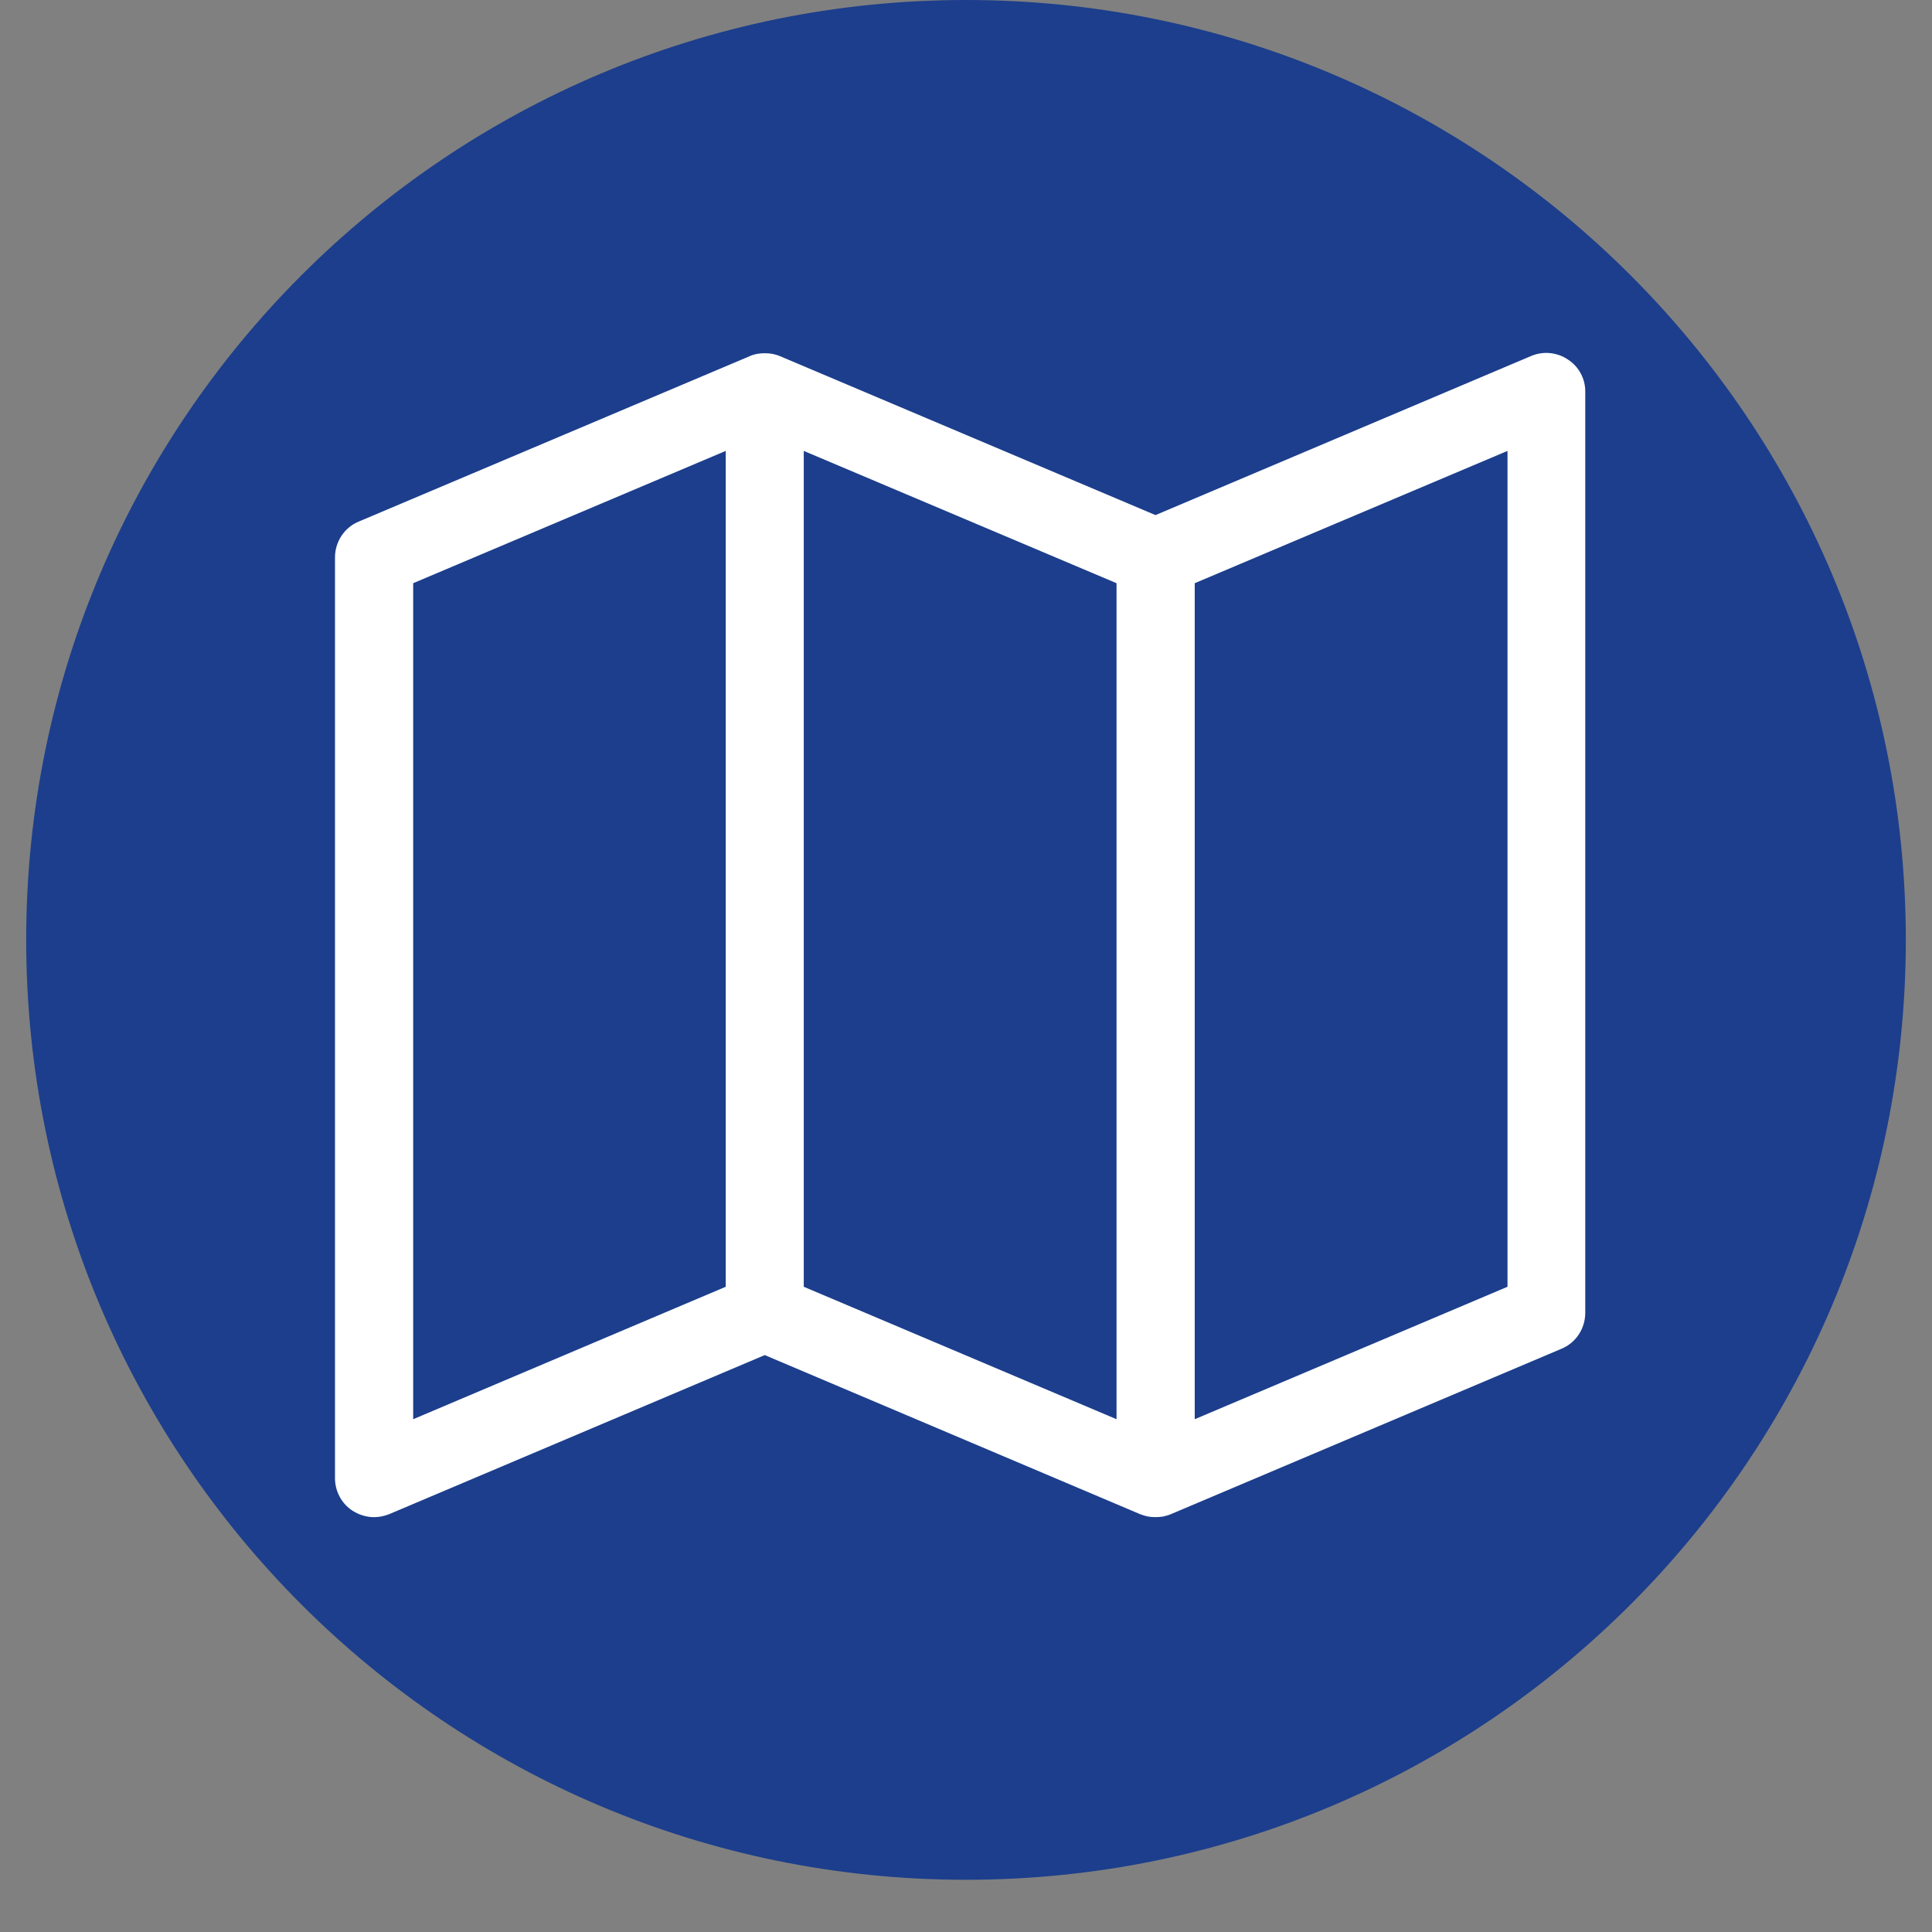
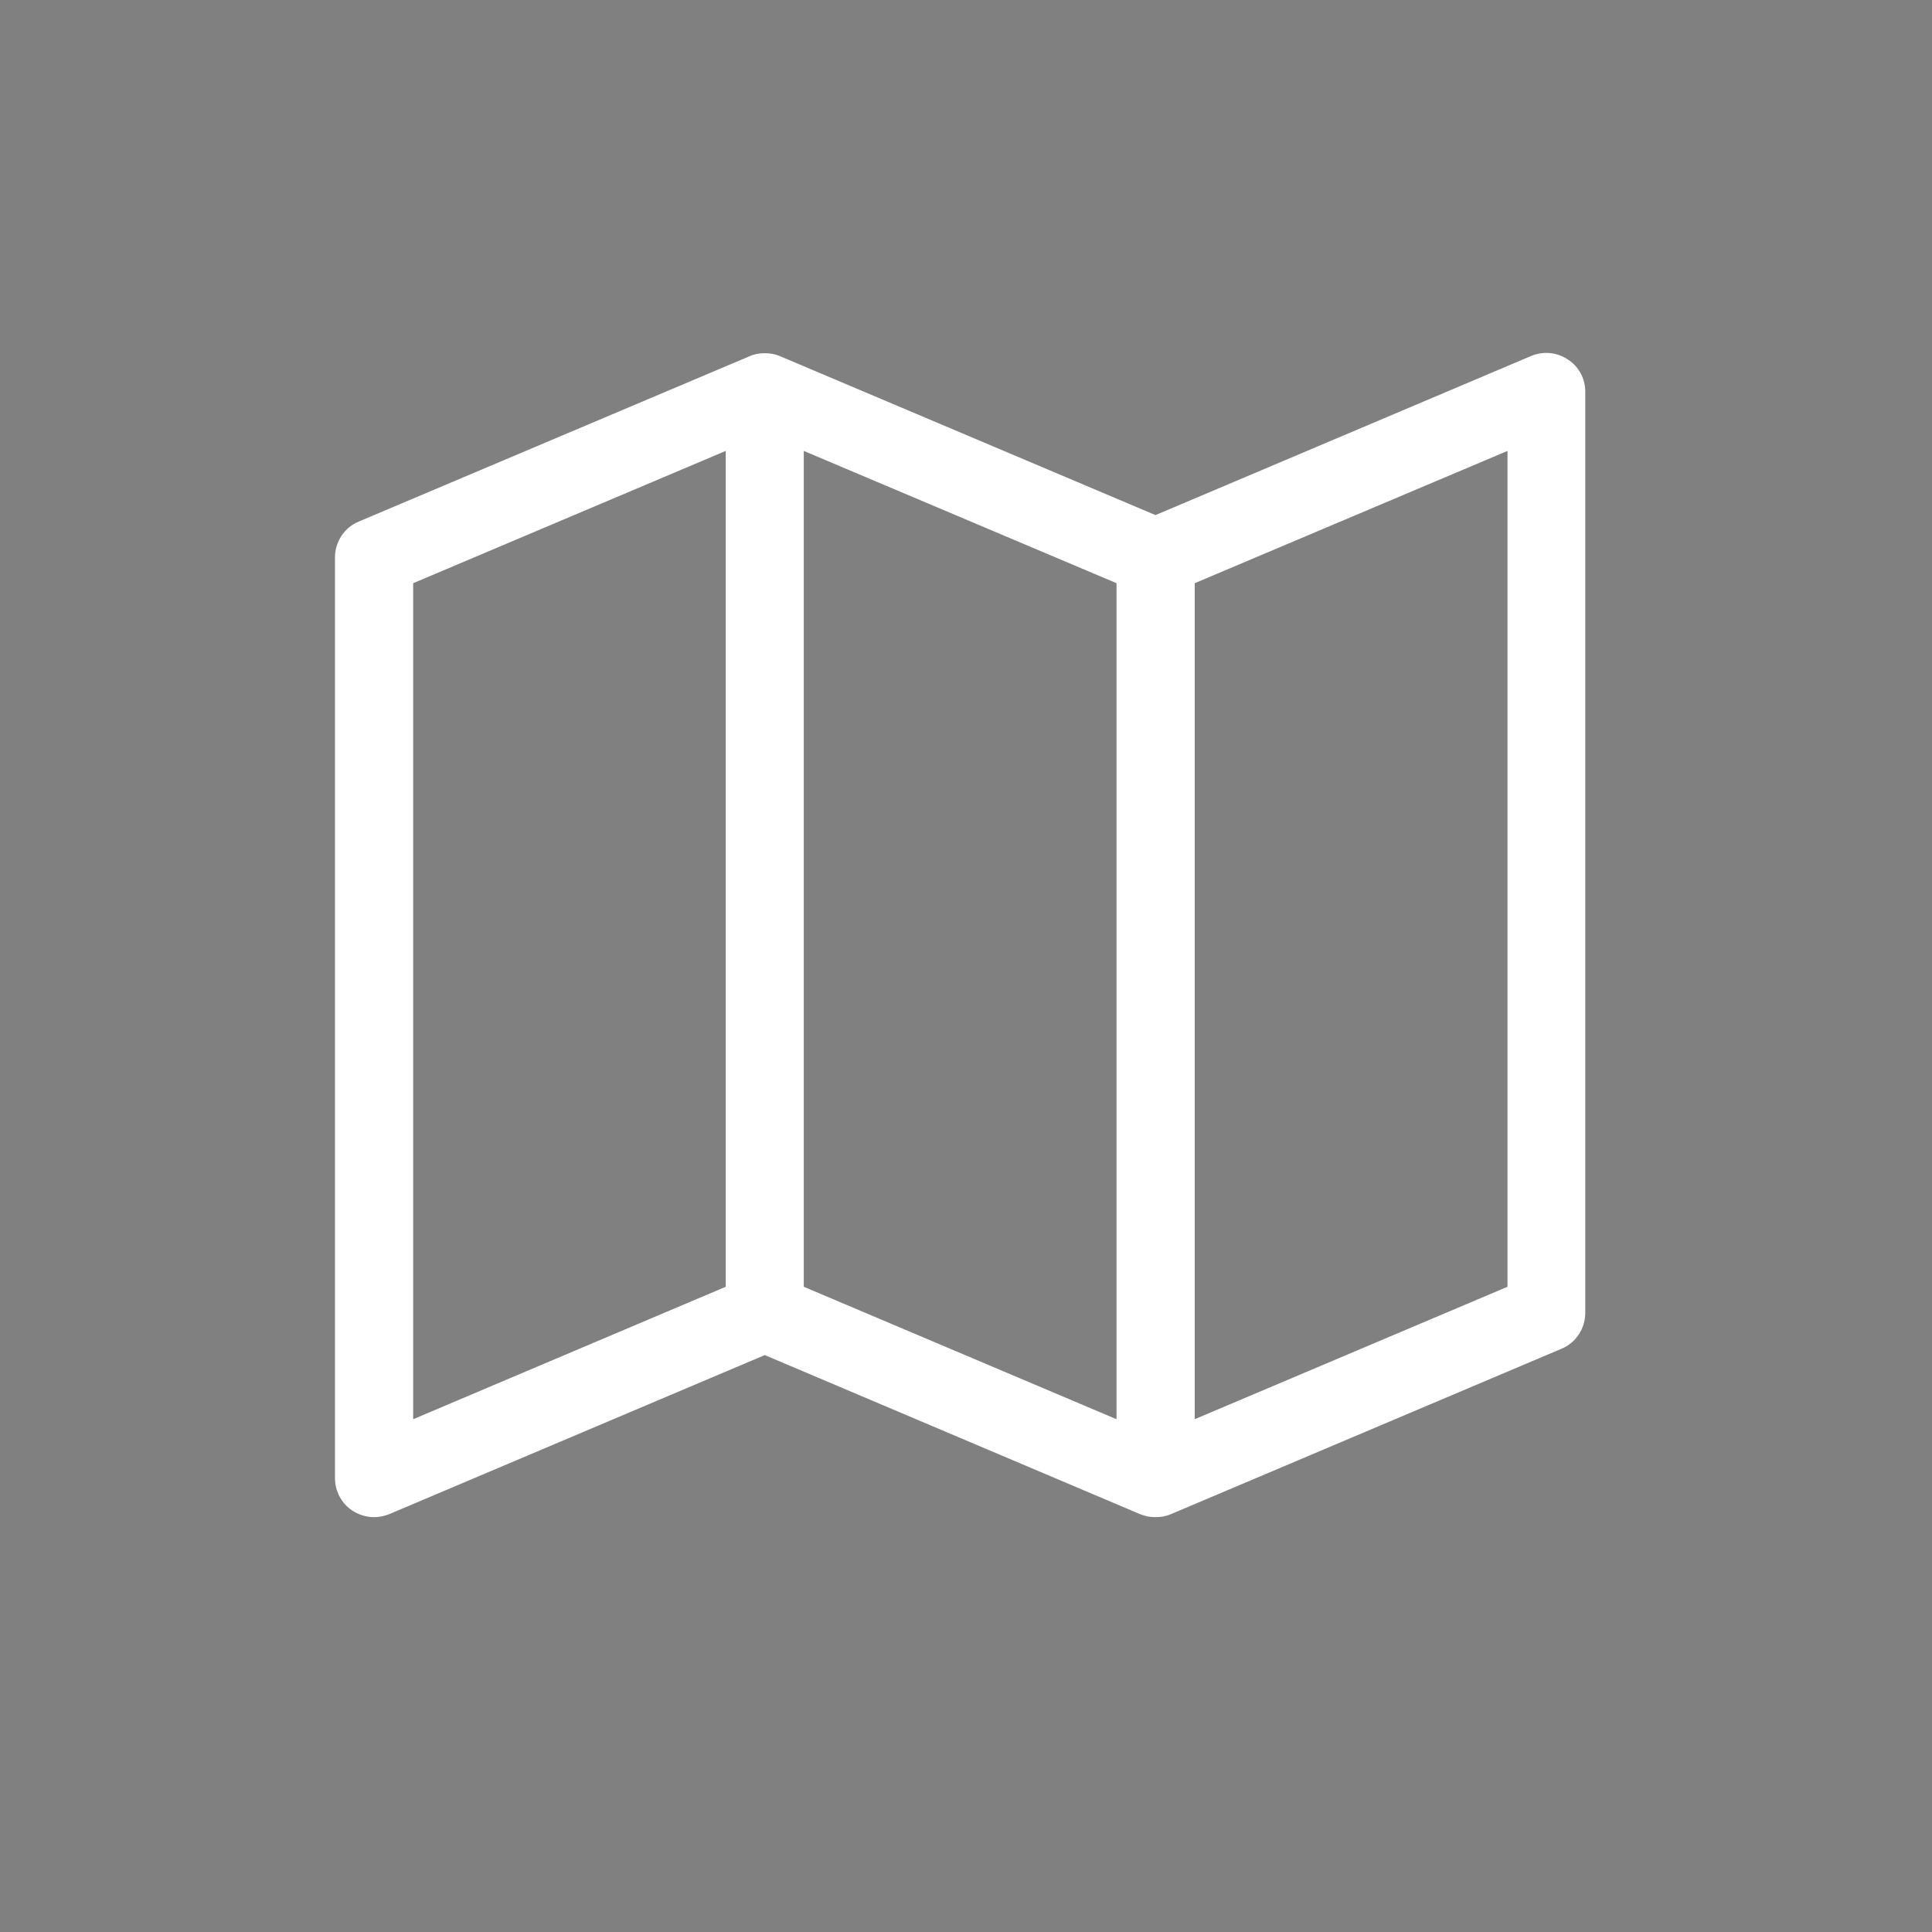
<svg xmlns="http://www.w3.org/2000/svg" width="48" zoomAndPan="magnify" viewBox="0 0 36 36" height="48" preserveAspectRatio="xMidYMid meet" version="1.2">
  <rect x="0" y="0" width="36" height="36" fill="#808080" stroke="none" />
  <defs>
    <clipPath id="b0be1c67c5">
-       <path d="M 0.488 0 L 35.512 0 L 35.512 35.027 L 0.488 35.027 Z M 0.488 0 " />
-     </clipPath>
+       </clipPath>
    <clipPath id="e071190d27">
      <path d="M 18 0 C 27.672 0 35.512 7.84 35.512 17.512 C 35.512 27.188 27.672 35.027 18 35.027 C 8.328 35.027 0.488 27.188 0.488 17.512 C 0.488 7.84 8.328 0 18 0 Z M 18 0 " />
    </clipPath>
    <clipPath id="e9db509347">
      <path d="M 6.215 6.539 L 29.566 6.539 L 29.566 28.43 L 6.215 28.43 Z M 6.215 6.539 " />
    </clipPath>
  </defs>
  <g id="200b7e654f">
    <g clip-rule="nonzero" clip-path="url(#b0be1c67c5)">
      <g clip-rule="nonzero" clip-path="url(#e071190d27)">
        <path style=" stroke:none;fill-rule:nonzero;fill:#1c3e8c;fill-opacity:1;" d="M 0.488 0 L 35.512 0 L 35.512 35.027 L 0.488 35.027 Z M 0.488 0 " />
      </g>
    </g>
    <g clip-rule="nonzero" clip-path="url(#e9db509347)">
      <path style=" stroke:none;fill-rule:nonzero;fill:#ffffff;fill-opacity:1;" d="M 29.215 6.699 C 29.012 6.562 28.754 6.539 28.531 6.633 L 21.531 9.598 L 14.535 6.637 C 14.488 6.617 14.441 6.605 14.395 6.594 C 14.301 6.578 14.199 6.578 14.105 6.594 C 14.059 6.605 14.008 6.617 13.969 6.637 L 6.684 9.719 C 6.418 9.828 6.242 10.094 6.242 10.387 L 6.242 27.543 C 6.242 27.785 6.363 28.016 6.566 28.148 C 6.688 28.227 6.828 28.27 6.969 28.27 C 7.066 28.27 7.16 28.25 7.25 28.215 L 14.25 25.25 L 21.246 28.215 C 21.293 28.234 21.34 28.246 21.387 28.258 C 21.48 28.273 21.582 28.273 21.676 28.258 C 21.723 28.246 21.773 28.234 21.816 28.215 L 29.094 25.133 C 29.363 25.023 29.539 24.758 29.539 24.461 L 29.539 7.305 C 29.543 7.062 29.422 6.832 29.215 6.699 Z M 14.977 8.402 L 20.805 10.867 L 20.805 26.445 L 14.977 23.977 Z M 7.699 10.867 L 13.523 8.402 L 13.523 23.977 L 7.699 26.445 Z M 28.09 23.977 L 22.262 26.445 L 22.262 10.867 L 28.09 8.402 Z M 28.09 23.977 " />
    </g>
  </g>
</svg>